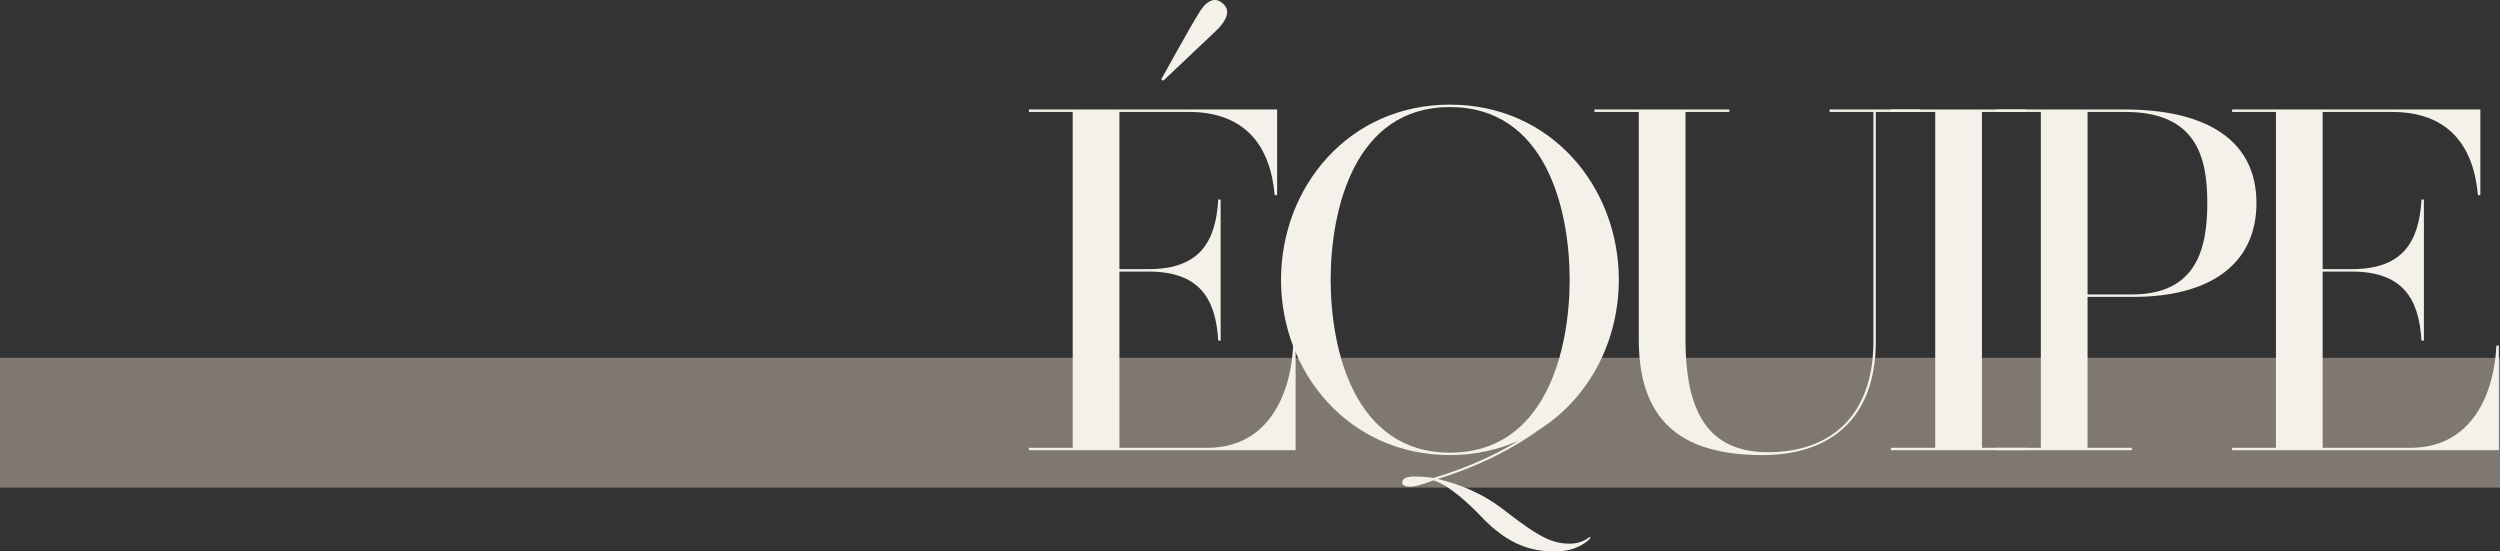
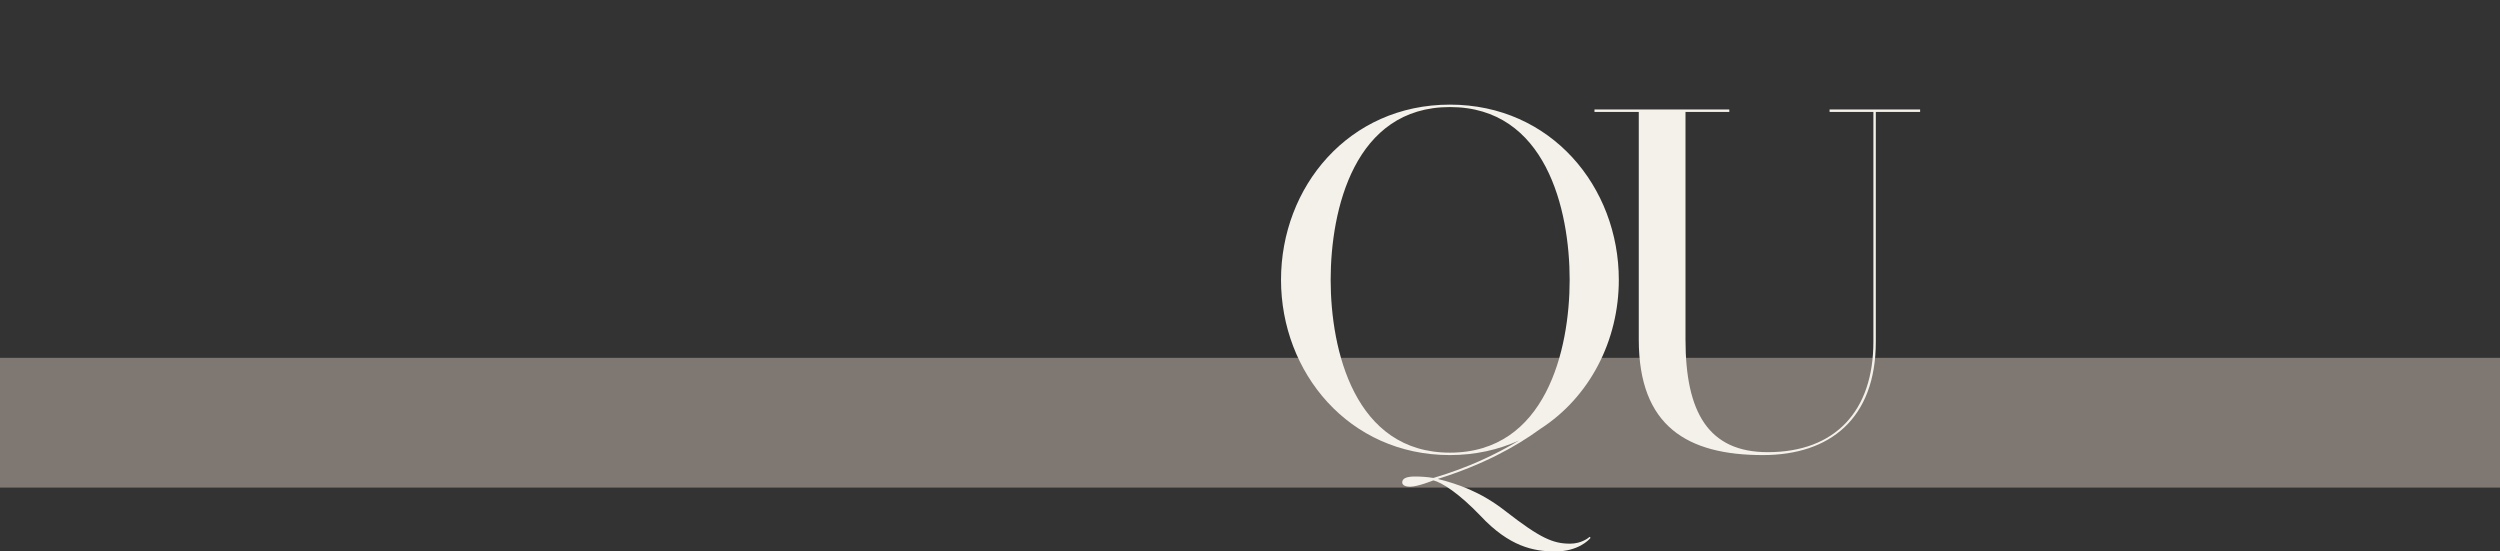
<svg xmlns="http://www.w3.org/2000/svg" xmlns:ns1="http://www.serif.com/" width="100%" height="100%" viewBox="0 0 612 135" version="1.1" xml:space="preserve" style="fill-rule:evenodd;clip-rule:evenodd;stroke-linejoin:round;stroke-miterlimit:2;">
  <rect x="0" y="0" width="612" height="135" fill="#333333" stroke="none" />
  <g transform="matrix(1,0,0,1,0,-324.604)">
    <g id="Calque-1" ns1:id="Calque 1">
      <g transform="matrix(1,0,0,1,0,64.162)">
        <rect x="0" y="348.036" width="612" height="31.766" style="fill:rgb(127,119,113);" />
      </g>
      <g>
-         <path d="M316.572,409.198C315.857,422.782 309.422,434.221 295.6,434.221L274.033,434.221L274.033,391.086L281.182,391.086C293.455,391.086 297.626,397.521 298.222,408.006L298.817,408.006L298.817,373.451L298.222,373.451C297.626,384.056 293.455,390.49 281.182,390.49L274.033,390.49L274.033,352.003L290.953,352.003C304.775,352.003 310.971,360.225 312.044,372.379L312.64,372.379L312.64,351.407L251.87,351.407L251.87,352.003L262.594,352.003L262.594,434.221L251.87,434.221L251.87,434.816L317.167,434.816L317.167,409.198L316.572,409.198ZM299.175,325.312C297.149,323.644 295.004,325.074 293.336,328.053C291.311,331.27 284.28,344.019 284.28,344.019L284.757,344.377C284.757,344.377 295.362,334.368 298.102,331.746C300.486,329.244 301.32,326.98 299.175,325.312Z" style="fill:rgb(244,240,234);fill-rule:nonzero;" />
        <path d="M384.372,457.694C380.201,457.694 377.103,456.384 368.524,449.711C362.447,444.945 356.727,443.038 351.961,441.847C362.685,438.51 370.907,434.101 377.103,429.574C389.138,421.828 396.287,408.006 396.287,393.112C396.287,370.353 379.724,350.216 354.94,350.216C330.155,350.216 313.593,370.353 313.593,393.112C313.593,415.751 330.155,436.008 354.94,436.008C361.136,436.008 366.856,434.697 371.86,432.433C366.141,435.889 359.349,439.106 350.889,441.608C349.459,441.37 347.91,441.251 346.361,441.251C344.335,441.251 343.263,441.727 343.263,442.681C343.263,443.515 344.335,443.753 345.169,443.753C347.076,443.753 350.889,442.204 350.889,442.204C352.914,442.681 357.085,445.302 362.447,450.902C369.477,458.409 375.435,459.601 380.678,459.601C386.278,459.601 388.899,456.86 389.376,456.264L389.138,456.026C388.899,456.264 387.112,457.694 384.372,457.694ZM325.747,393.112C325.747,375.834 331.585,350.811 354.94,350.811C378.414,350.811 384.252,375.834 384.252,393.112C384.252,410.27 378.414,435.412 354.94,435.412C331.585,435.412 325.747,410.27 325.747,393.112Z" style="fill:rgb(244,240,234);fill-rule:nonzero;" />
        <path d="M470.045,351.407L447.882,351.407L447.882,352.003L458.606,352.003L458.606,408.245C458.606,425.284 449.192,435.293 432.749,435.293C418.212,435.293 412.612,425.522 412.612,407.768L412.612,352.003L423.336,352.003L423.336,351.407L390.329,351.407L390.329,352.003L401.173,352.003L401.173,407.768C401.173,428.978 413.088,436.008 431.557,436.008C448.001,436.008 459.202,427.071 459.202,408.245L459.202,352.003L470.045,352.003L470.045,351.407Z" style="fill:rgb(244,240,234);fill-rule:nonzero;" />
-         <path d="M495.902,352.003L495.902,351.407L462.895,351.407L462.895,352.003L473.739,352.003L473.739,434.221L462.895,434.221L462.895,434.816L495.902,434.816L495.902,434.221L485.178,434.221L485.178,352.003L495.902,352.003Z" style="fill:rgb(244,240,234);fill-rule:nonzero;" />
-         <path d="M520.09,351.407L488.752,351.407L488.752,352.003L499.595,352.003L499.595,434.221L488.752,434.221L488.752,434.816L521.878,434.816L521.878,434.221L511.034,434.221L511.034,397.282L522.235,397.282C540.823,397.282 552.382,389.418 552.382,374.285C552.382,359.152 540.466,351.407 520.09,351.407ZM521.878,396.686L511.034,396.686L511.034,352.003L520.209,352.003C537.725,352.003 540.347,363.084 540.347,374.285C540.347,385.486 537.725,396.686 521.878,396.686Z" style="fill:rgb(244,240,234);fill-rule:nonzero;" />
-         <path d="M611.126,409.198C610.411,422.782 603.976,434.221 590.154,434.221L568.587,434.221L568.587,391.086L575.736,391.086C588.009,391.086 592.18,397.521 592.776,408.006L593.371,408.006L593.371,373.451L592.776,373.451C592.18,384.056 588.009,390.49 575.736,390.49L568.587,390.49L568.587,352.003L585.507,352.003C599.329,352.003 605.525,360.225 606.598,372.379L607.193,372.379L607.193,351.407L546.424,351.407L546.424,352.003L557.148,352.003L557.148,434.221L546.424,434.221L546.424,434.816L611.721,434.816L611.721,409.198L611.126,409.198Z" style="fill:rgb(244,240,234);fill-rule:nonzero;" />
      </g>
    </g>
  </g>
</svg>